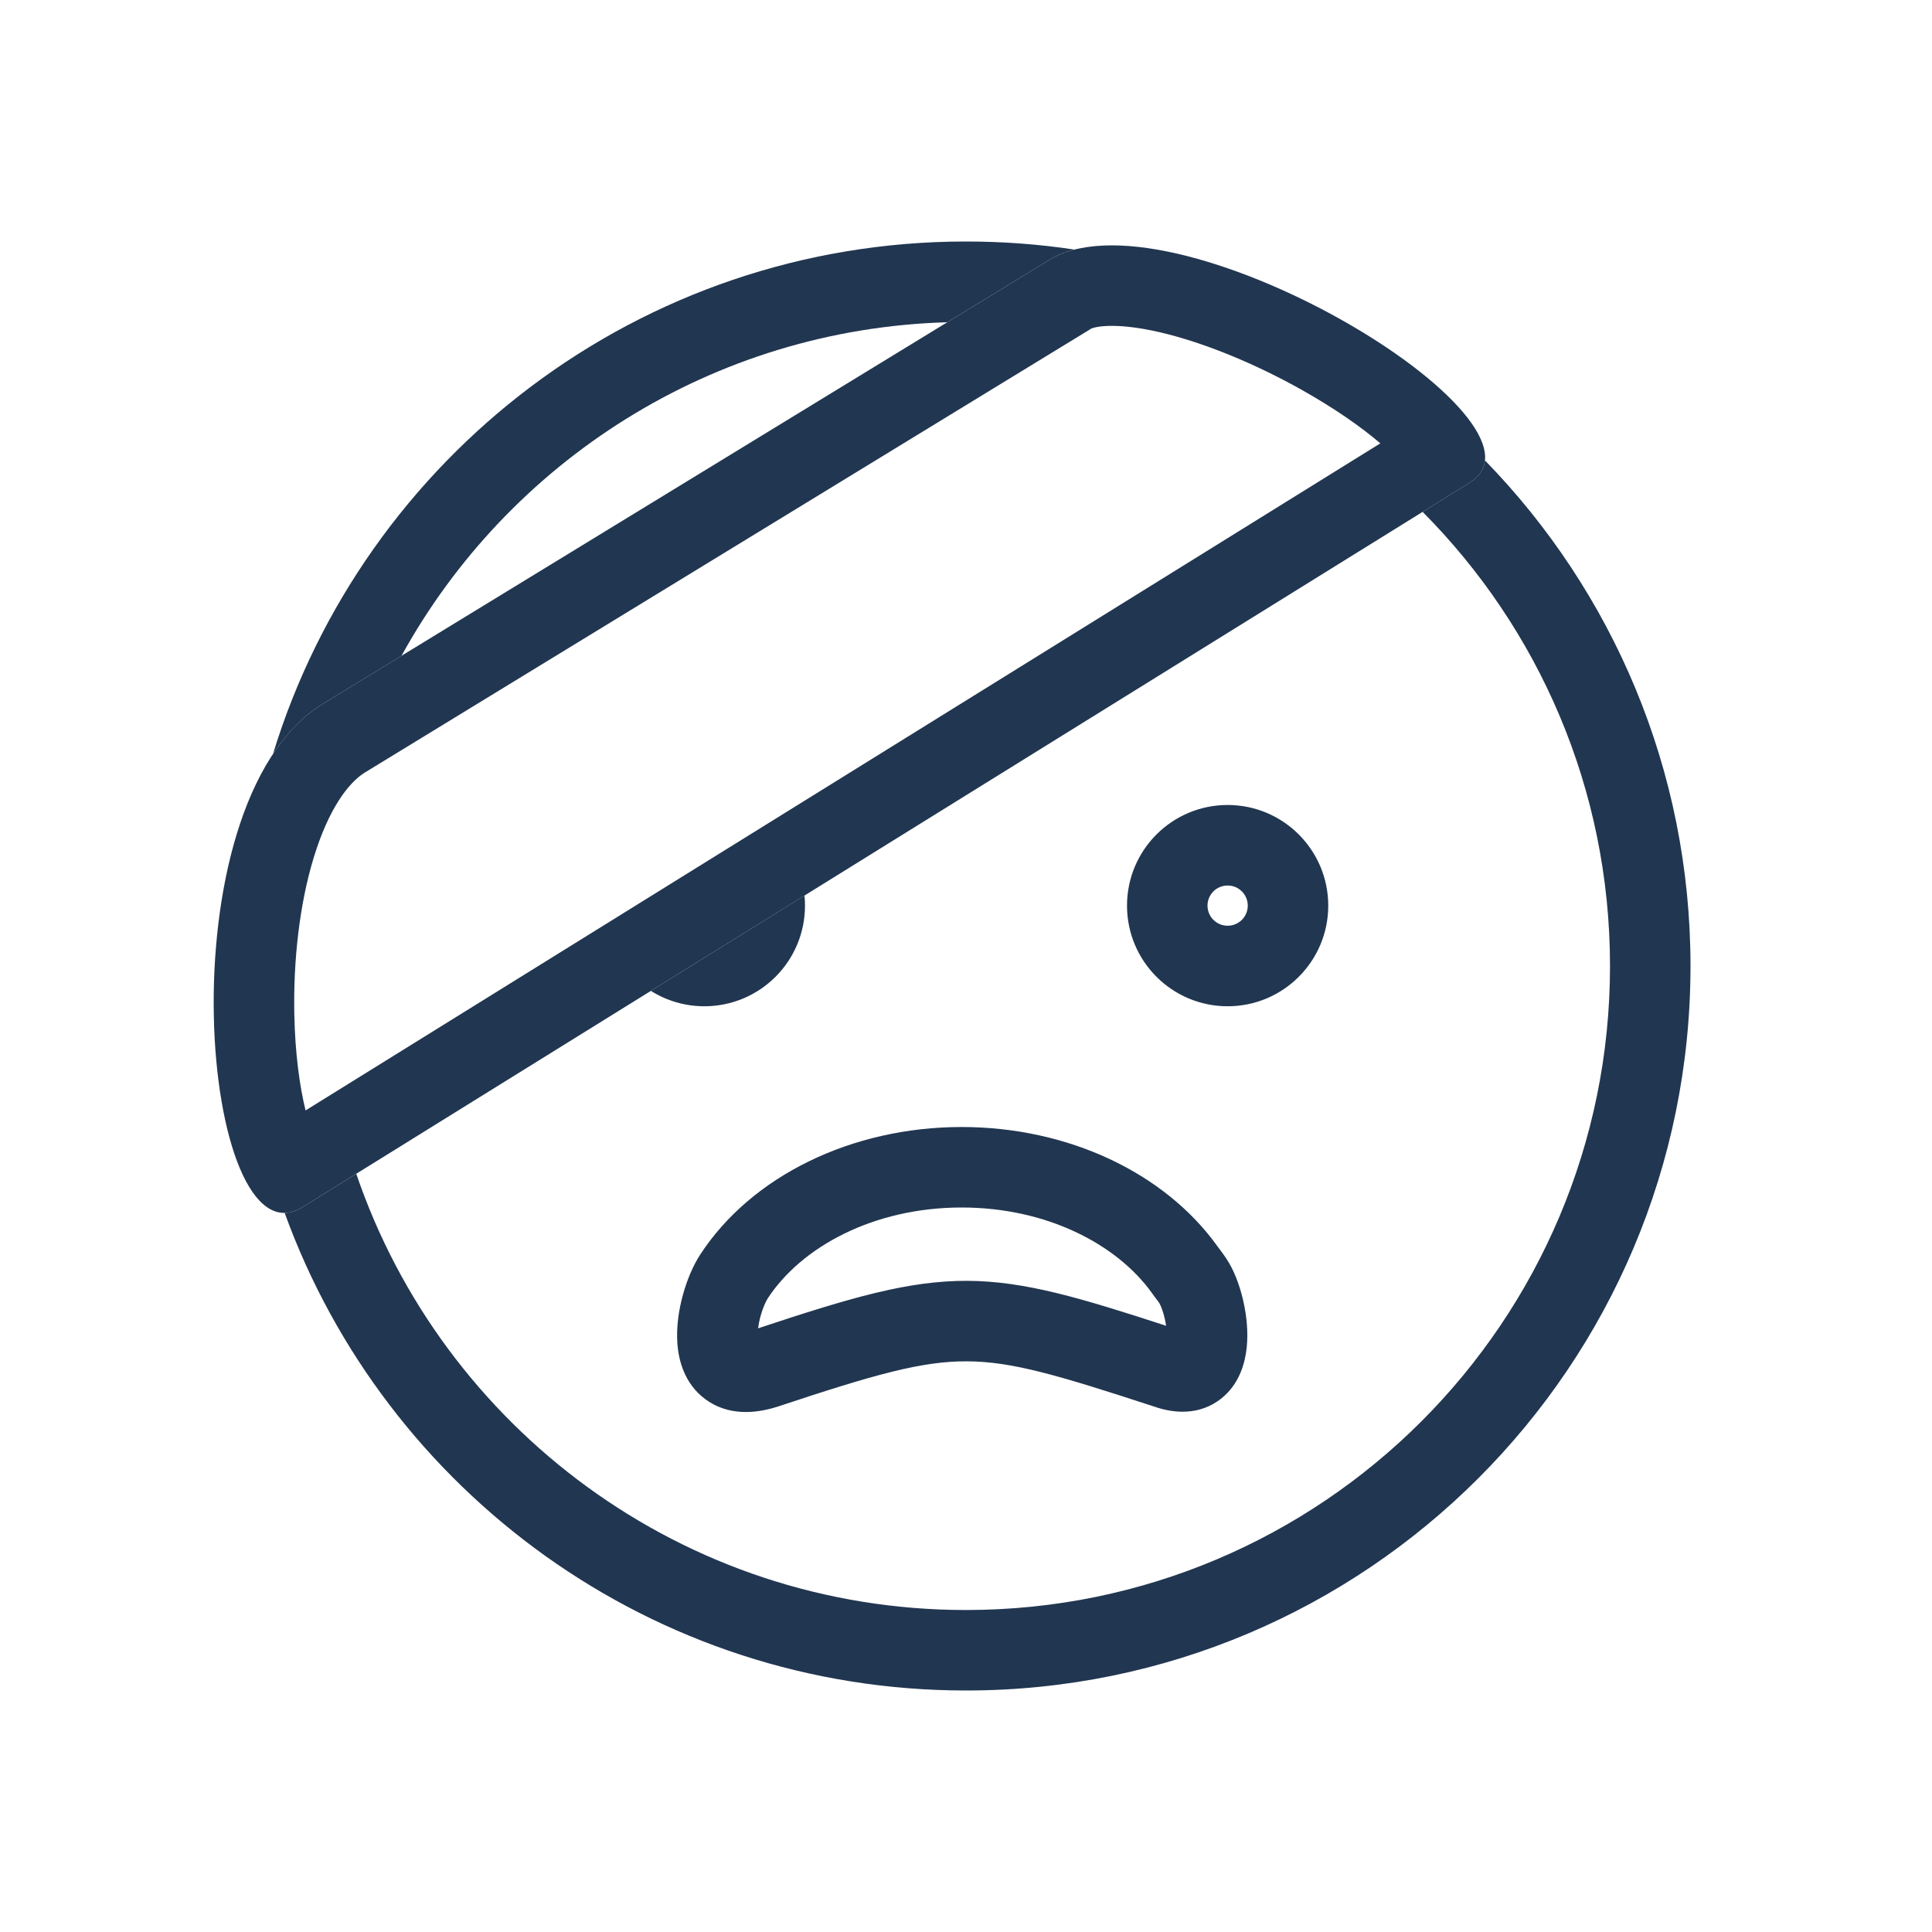
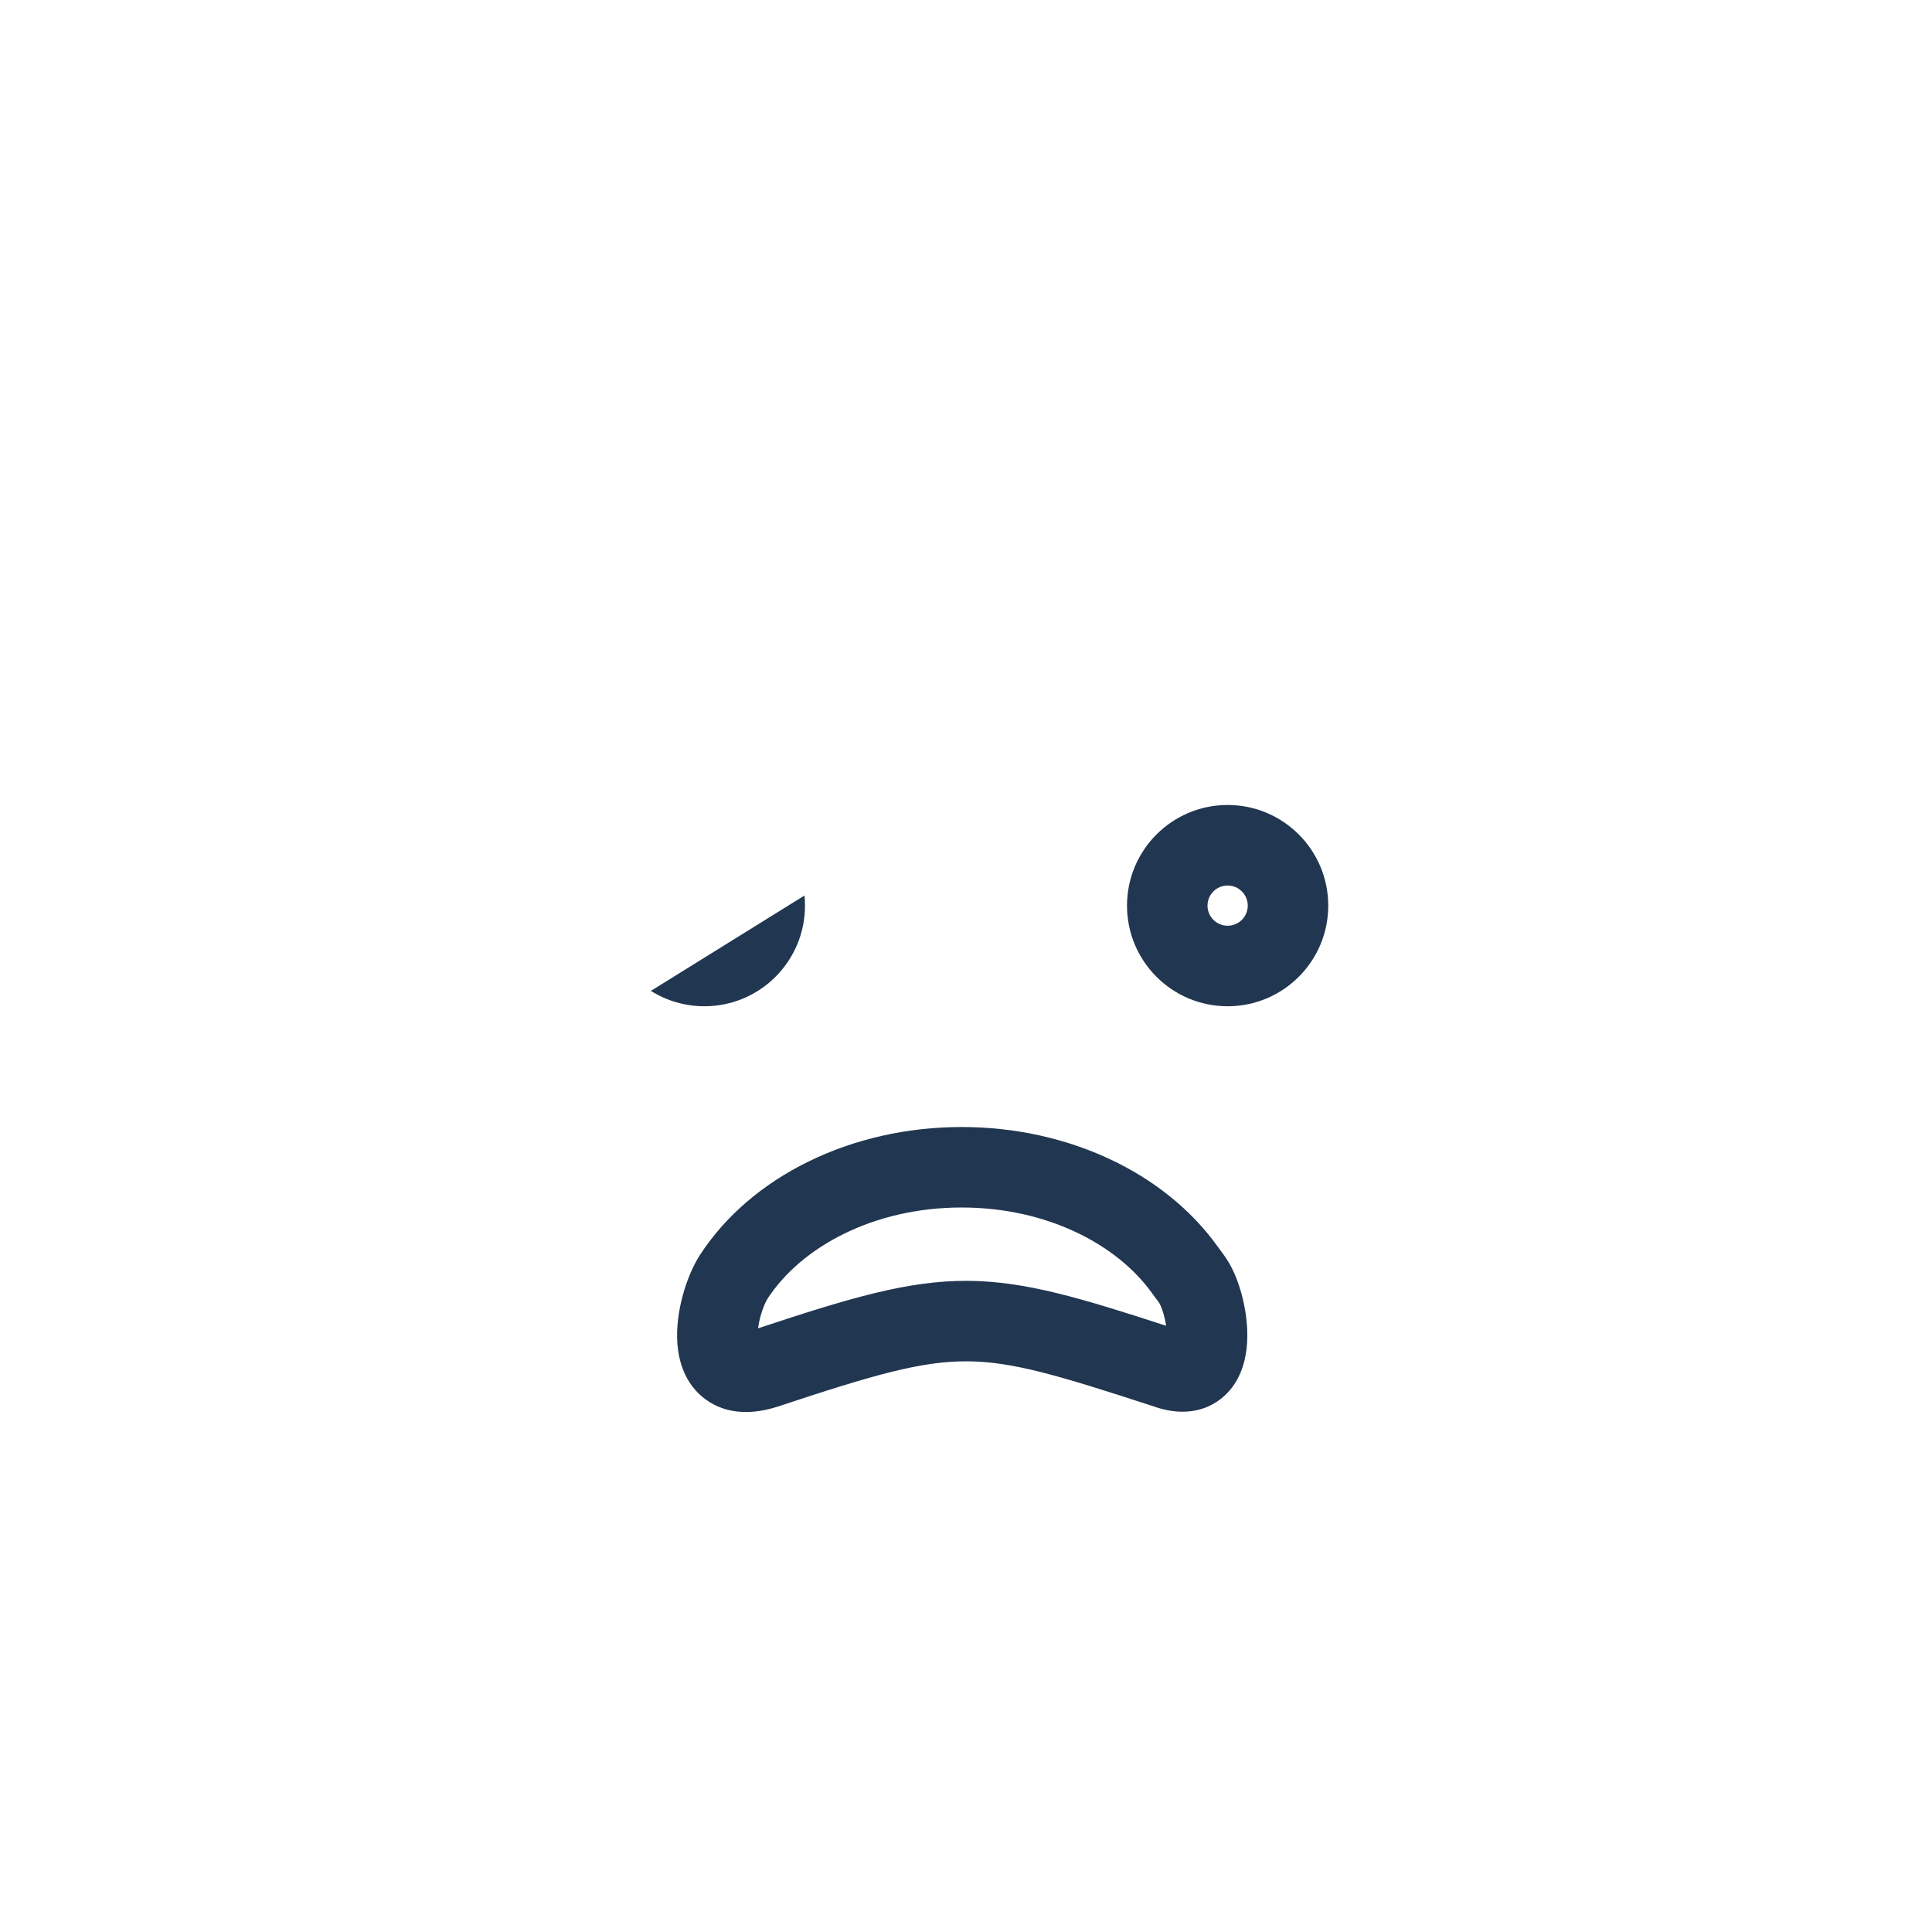
<svg xmlns="http://www.w3.org/2000/svg" width="50" height="50" viewBox="0 0 50 50" fill="none">
-   <path fill-rule="evenodd" clip-rule="evenodd" d="M41.667 25C41.667 34.205 34.205 41.667 25 41.667C17.677 41.667 11.456 36.943 9.22 30.377L7.813 31.25C7.658 31.343 7.51 31.388 7.367 31.39C9.98 38.599 16.889 43.75 25 43.75C35.355 43.75 43.75 35.355 43.75 25C43.75 19.91 41.722 15.295 38.431 11.916C38.407 12.148 38.277 12.347 38.021 12.5L36.817 13.247C39.815 16.261 41.667 20.414 41.667 25ZM7.066 19.51C7.42 18.977 7.84 18.538 8.333 18.229L10.391 16.972C13.153 11.955 18.425 8.514 24.515 8.34L27.083 6.771C27.294 6.63 27.538 6.528 27.809 6.459C26.893 6.321 25.955 6.25 25 6.25C16.555 6.25 9.414 11.833 7.066 19.51Z" fill="#213650" />
  <path fill-rule="evenodd" clip-rule="evenodd" d="M31.771 22.917C31.483 22.917 31.25 23.15 31.25 23.438C31.25 23.725 31.483 23.958 31.771 23.958C32.059 23.958 32.292 23.725 32.292 23.438C32.292 23.15 32.059 22.917 31.771 22.917ZM29.167 23.438C29.167 21.999 30.333 20.833 31.771 20.833C33.209 20.833 34.375 21.999 34.375 23.438C34.375 24.876 33.209 26.042 31.771 26.042C30.333 26.042 29.167 24.876 29.167 23.438Z" fill="#213650" />
  <path fill-rule="evenodd" clip-rule="evenodd" d="M16.845 25.644C17.246 25.896 17.721 26.042 18.229 26.042C19.667 26.042 20.833 24.876 20.833 23.438C20.833 23.349 20.829 23.262 20.82 23.176L16.845 25.644Z" fill="#213650" />
-   <path fill-rule="evenodd" clip-rule="evenodd" d="M27.083 6.771L8.333 18.229C4.167 20.833 5.208 32.813 7.813 31.25L38.021 12.5C40.625 10.938 30.208 4.687 27.083 6.771ZM7.908 28.738L35.723 11.474C35.229 11.05 34.53 10.562 33.681 10.085C32.474 9.408 31.146 8.86 30.009 8.597C29.441 8.466 28.984 8.421 28.649 8.436C28.346 8.449 28.237 8.507 28.234 8.507C28.234 8.507 28.234 8.507 28.234 8.507L28.205 8.527L9.431 20C9.011 20.267 8.504 20.936 8.12 22.191C7.751 23.399 7.588 24.864 7.617 26.259C7.637 27.252 7.753 28.107 7.908 28.738Z" fill="#213650" />
  <path fill-rule="evenodd" clip-rule="evenodd" d="M19.619 34.696C19.619 34.696 19.618 34.693 19.617 34.686C19.619 34.692 19.619 34.696 19.619 34.696ZM19.619 34.377C19.631 34.283 19.651 34.178 19.681 34.066C19.744 33.839 19.823 33.673 19.866 33.607C20.735 32.274 22.602 31.25 24.888 31.25C27.089 31.25 28.907 32.201 29.813 33.465C29.887 33.569 29.926 33.619 29.951 33.651C29.977 33.684 29.987 33.698 30.007 33.732C30.043 33.794 30.105 33.945 30.15 34.152C30.162 34.207 30.171 34.26 30.179 34.311C27.968 33.591 26.524 33.156 25.043 33.148C23.511 33.139 22.003 33.586 19.619 34.377ZM30.18 34.73C30.18 34.73 30.18 34.725 30.183 34.718C30.181 34.726 30.18 34.73 30.18 34.73ZM17.672 33.517C17.773 33.147 17.928 32.766 18.121 32.469C19.442 30.442 22.032 29.167 24.888 29.167C27.644 29.167 30.145 30.353 31.506 32.252C31.509 32.255 31.515 32.264 31.524 32.276C31.577 32.345 31.724 32.539 31.814 32.696C31.985 32.993 32.109 33.359 32.185 33.709C32.262 34.062 32.307 34.477 32.264 34.88C32.225 35.25 32.087 35.817 31.598 36.2C31.053 36.627 30.4 36.588 29.873 36.403C27.379 35.588 26.196 35.237 25.031 35.231C23.869 35.224 22.659 35.561 20.121 36.405L20.113 36.408L20.104 36.41C19.521 36.594 18.832 36.635 18.259 36.215C17.71 35.813 17.563 35.199 17.531 34.781C17.498 34.34 17.57 33.89 17.672 33.517Z" fill="#213650" />
</svg>